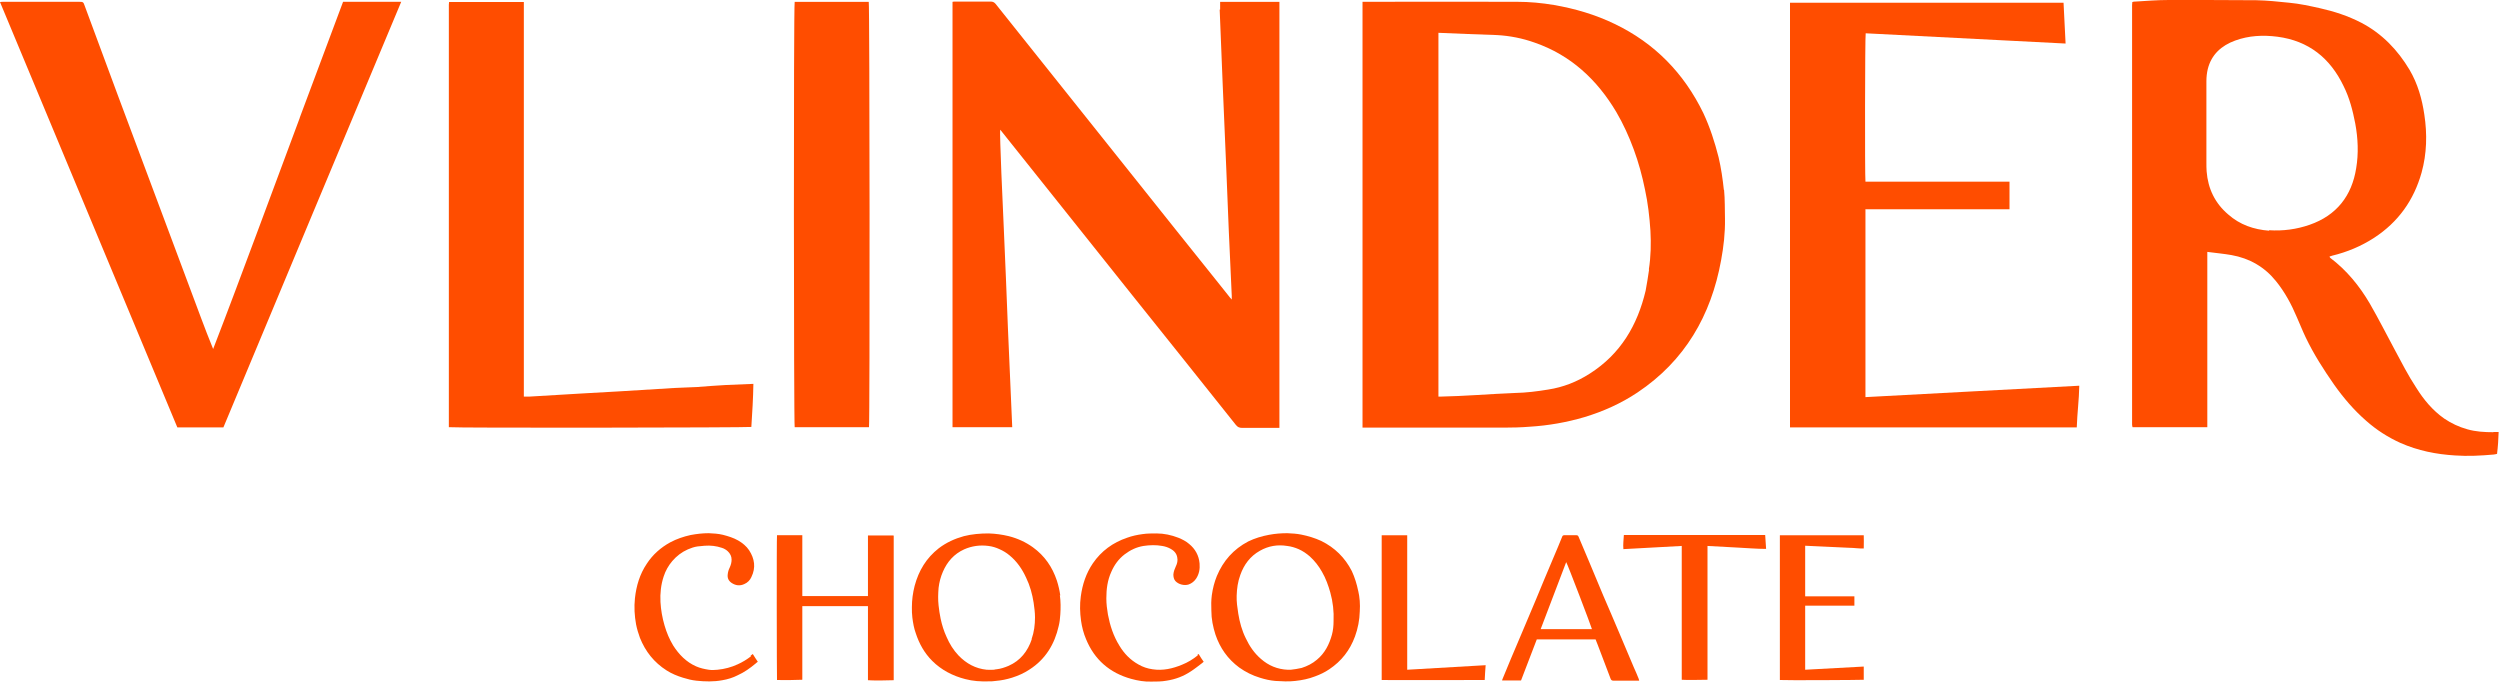
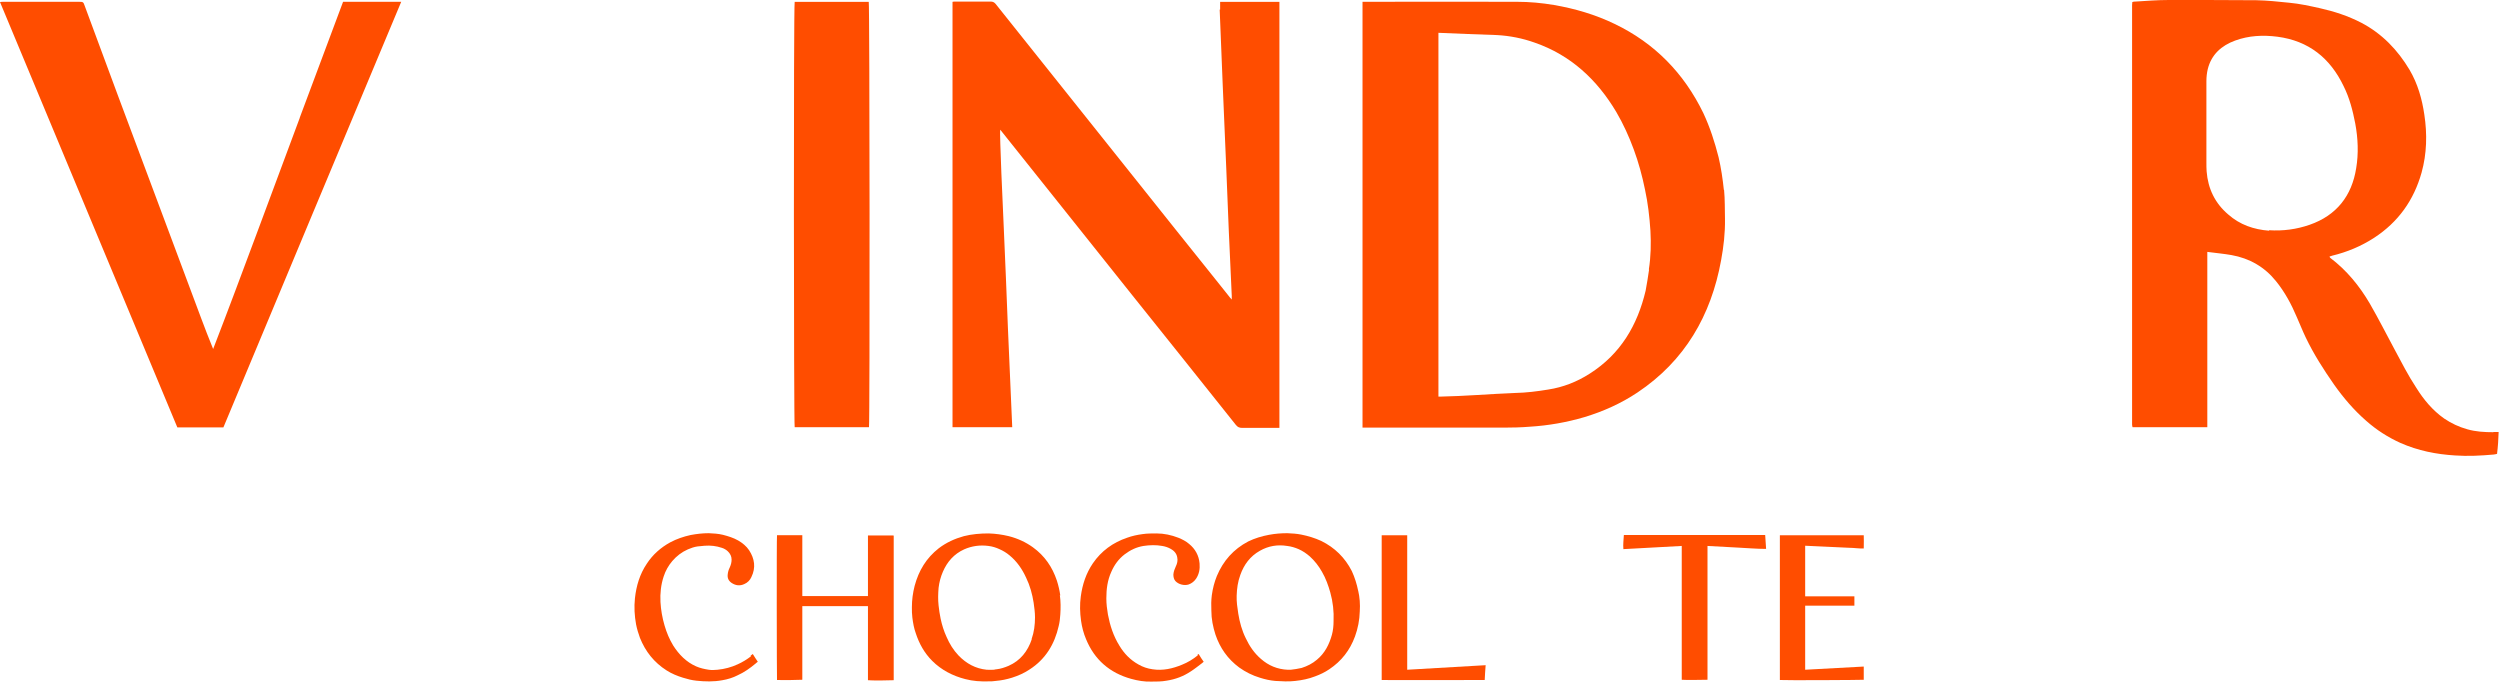
<svg xmlns="http://www.w3.org/2000/svg" width="132" height="36" viewBox="0 0 132 36" fill="none">
  <g clip-path="url(#clip0_34_3252)">
    <path d="M131.651 22.82C131.182 22.82 130.725 22.796 130.267 22.664C129.834 22.544 129.425 22.351 129.052 22.098C128.438 21.665 127.968 21.099 127.571 20.461C127.15 19.823 126.801 19.137 126.44 18.463C126.007 17.657 125.585 16.826 125.128 16.032C124.586 15.105 123.9 14.263 123.034 13.613C123.022 13.601 123.01 13.577 122.997 13.553C123.022 13.541 123.022 13.529 123.046 13.529C123.07 13.529 123.094 13.517 123.118 13.505C123.924 13.312 124.671 12.999 125.357 12.554C126.632 11.723 127.451 10.568 127.86 9.111C128.137 8.112 128.161 7.077 128.005 6.054C127.884 5.224 127.655 4.417 127.222 3.683C126.596 2.636 125.778 1.781 124.683 1.204C123.984 0.843 123.25 0.602 122.492 0.433C121.95 0.313 121.409 0.193 120.867 0.144C120.289 0.084 119.712 0.024 119.134 0.012C117.593 0 116.053 0 114.512 0C113.91 0 113.32 0.048 112.731 0.084C112.683 0.084 112.646 0.084 112.586 0.108C112.586 0.169 112.574 0.217 112.574 0.265V21.689C112.574 21.93 112.574 22.171 112.574 22.411C112.574 22.459 112.586 22.508 112.598 22.556H116.546V13.3C116.991 13.36 117.413 13.396 117.822 13.468C118.773 13.637 119.567 14.094 120.169 14.841C120.638 15.418 120.987 16.068 121.276 16.754C121.433 17.103 121.577 17.476 121.746 17.826C122.167 18.704 122.685 19.511 123.238 20.305C123.732 21.003 124.285 21.653 124.935 22.219C125.477 22.7 126.079 23.085 126.741 23.386C127.668 23.795 128.63 23.988 129.629 24.048C130.303 24.096 130.989 24.06 131.663 24C131.724 24 131.772 23.976 131.844 23.964C131.892 23.579 131.916 23.206 131.928 22.808H131.651V22.82ZM119.808 12.181C119.002 12.12 118.267 11.868 117.653 11.326C116.955 10.736 116.582 9.966 116.51 9.051C116.498 8.895 116.498 8.738 116.498 8.57V6.56C116.498 5.801 116.498 5.043 116.498 4.285C116.498 4.068 116.522 3.852 116.57 3.647C116.763 2.877 117.292 2.407 118.015 2.142C118.737 1.878 119.483 1.842 120.241 1.938C121.902 2.154 123.034 3.069 123.744 4.55C124.057 5.176 124.225 5.838 124.358 6.524C124.502 7.306 124.538 8.1 124.406 8.883C124.177 10.339 123.371 11.374 121.95 11.868C121.264 12.108 120.542 12.205 119.808 12.156V12.181Z" fill="#FF4D00" />
    <path d="M64.399 0.506C64.447 1.806 64.508 3.106 64.556 4.405C64.616 5.91 64.688 7.414 64.748 8.919C64.796 10.014 64.833 11.11 64.881 12.205C64.929 13.348 64.989 14.48 65.037 15.623C65.037 15.671 65.037 15.719 65.037 15.816C64.953 15.719 64.893 15.659 64.845 15.587C64.676 15.37 64.496 15.154 64.327 14.937C62.81 13.047 61.294 11.146 59.789 9.256C57.382 6.247 54.975 3.226 52.568 0.205C52.496 0.121 52.423 0.084 52.315 0.084C51.689 0.084 51.063 0.084 50.437 0.084C50.389 0.084 50.341 0.084 50.293 0.097V22.556H53.446C53.374 20.799 53.29 19.053 53.218 17.32C53.145 15.575 53.085 13.818 53.001 12.072C52.953 11.122 52.772 6.993 52.809 6.849C52.857 6.897 52.893 6.945 52.929 6.993C54.349 8.775 55.781 10.568 57.202 12.349C58.935 14.528 60.668 16.694 62.413 18.873C63.364 20.064 64.303 21.244 65.254 22.436C65.338 22.544 65.434 22.592 65.579 22.592C66.169 22.592 66.758 22.592 67.36 22.592H67.553V0.097H64.423C64.423 0.241 64.423 0.373 64.423 0.506H64.399Z" fill="#FF4D00" />
    <path d="M91.019 10.025C90.959 9.447 90.874 8.87 90.742 8.304C90.537 7.497 90.284 6.715 89.935 5.969C88.912 3.862 87.36 2.274 85.253 1.263C84.23 0.769 83.159 0.456 82.052 0.264C81.402 0.155 80.764 0.095 80.102 0.095C77.454 0.083 74.806 0.095 72.146 0.095H71.941V22.579H72.194C74.589 22.579 76.984 22.579 79.392 22.579C79.849 22.579 80.319 22.567 80.776 22.53C81.751 22.47 82.714 22.302 83.653 22.025C84.651 21.724 85.59 21.303 86.457 20.725C88.96 19.052 90.345 16.657 90.874 13.744C91.007 13.022 91.091 12.3 91.079 11.554C91.067 11.048 91.079 10.53 91.031 10.025H91.019ZM87.071 14.238C87.011 14.611 86.963 14.984 86.89 15.345C86.457 17.174 85.566 18.691 83.941 19.726C83.267 20.159 82.533 20.448 81.739 20.569C81.161 20.665 80.583 20.737 79.994 20.749C79.32 20.773 78.633 20.821 77.96 20.858C77.322 20.894 76.672 20.93 76.022 20.942C75.998 20.942 75.986 20.942 75.949 20.942V1.732C76.984 1.78 78.008 1.816 79.043 1.852C79.717 1.889 80.391 2.021 81.029 2.25C82.942 2.912 84.327 4.212 85.338 5.909C85.711 6.547 86.012 7.209 86.264 7.895C86.517 8.581 86.71 9.291 86.854 10.001C87.011 10.723 87.095 11.457 87.143 12.191C87.179 12.866 87.167 13.54 87.059 14.226L87.071 14.238Z" fill="#FF4D00" />
-     <path d="M98.484 11.05H103.057C103.563 11.05 104.08 11.05 104.586 11.05C105.091 11.05 105.585 11.05 106.102 11.05C106.102 10.544 106.102 10.075 106.102 9.593H103.551C102.708 9.593 101.854 9.593 101.011 9.593C100.169 9.593 99.338 9.593 98.496 9.593C98.46 9.28 98.472 1.902 98.508 1.758C102.022 1.938 105.525 2.119 109.063 2.299C109.027 1.577 108.991 0.867 108.955 0.145H94.512V22.568H109.653C109.677 21.822 109.774 21.1 109.786 20.366C106.006 20.558 102.251 20.775 98.496 20.968V11.062L98.484 11.05Z" fill="#FF4D00" />
    <path d="M15.828 6.222C15.069 8.256 14.311 10.302 13.553 12.336C12.794 14.37 12.036 16.405 11.254 18.427C11.025 17.873 10.82 17.331 10.616 16.79C9.858 14.756 9.099 12.734 8.341 10.7C7.643 8.822 6.933 6.944 6.235 5.067C5.645 3.478 5.055 1.889 4.465 0.288C4.405 0.108 4.381 0.096 4.189 0.096C2.853 0.096 1.517 0.096 0.169 0.096C0.12 0.096 0.072 0.096 0 0.108C3.129 7.606 6.247 15.093 9.364 22.567H11.795C14.925 15.069 18.042 7.594 21.184 0.096H18.114C17.344 2.142 16.586 4.176 15.828 6.21V6.222Z" fill="#FF4D00" />
-     <path d="M36.782 20.436C36.397 20.46 36 20.46 35.615 20.485C34.64 20.545 33.653 20.605 32.678 20.665C32.04 20.701 31.402 20.737 30.764 20.773C29.814 20.834 28.875 20.882 27.924 20.942C27.84 20.942 27.755 20.942 27.659 20.942C27.659 20.292 27.659 19.654 27.659 19.028V3.887C27.659 3.261 27.659 2.623 27.659 1.997C27.659 1.371 27.659 0.745 27.659 0.107H23.711C23.711 0.107 23.699 0.204 23.699 0.252C23.699 0.481 23.699 0.709 23.699 0.938C23.699 5.897 23.699 10.844 23.699 15.803C23.699 17.981 23.699 20.172 23.699 22.35C23.699 22.422 23.699 22.495 23.699 22.555C24.024 22.603 39.527 22.579 39.671 22.543C39.719 21.797 39.767 21.038 39.779 20.268C39.286 20.292 38.804 20.304 38.335 20.328C37.818 20.352 37.3 20.4 36.782 20.436Z" fill="#FF4D00" />
    <path d="M41.959 0.097C41.898 0.361 41.911 22.315 41.959 22.556H45.883C45.931 22.207 45.919 0.241 45.87 0.097H41.971H41.959Z" fill="#FF4D00" />
    <path d="M55.984 31.45C55.948 31.186 55.888 30.921 55.803 30.656C55.563 29.934 55.154 29.344 54.54 28.899C54.154 28.622 53.733 28.429 53.264 28.309C52.915 28.225 52.566 28.177 52.205 28.165C51.759 28.165 51.314 28.201 50.893 28.309C50.411 28.441 49.966 28.646 49.569 28.947C48.907 29.465 48.51 30.126 48.293 30.933C48.197 31.306 48.148 31.679 48.148 32.064C48.148 32.245 48.148 32.437 48.172 32.606C48.209 32.895 48.257 33.172 48.353 33.436C48.534 33.99 48.81 34.483 49.22 34.893C49.701 35.374 50.303 35.687 50.965 35.856C51.374 35.964 51.771 35.988 52.193 35.976C52.313 35.976 52.445 35.976 52.578 35.952C52.879 35.928 53.156 35.868 53.432 35.783C53.769 35.675 54.07 35.543 54.359 35.35C55.202 34.809 55.683 34.014 55.9 33.051C55.948 32.859 55.972 32.654 55.984 32.449C56.008 32.112 56.008 31.763 55.96 31.414L55.984 31.45ZM54.479 33.749C54.263 34.387 53.878 34.881 53.252 35.157C53.047 35.242 52.843 35.314 52.614 35.338C52.566 35.338 52.53 35.35 52.481 35.362C52.361 35.374 52.229 35.362 52.096 35.362C51.507 35.302 51.025 35.037 50.616 34.616C50.339 34.327 50.134 33.99 49.978 33.629C49.834 33.316 49.737 33.003 49.665 32.666C49.617 32.437 49.581 32.197 49.557 31.968C49.521 31.655 49.533 31.342 49.557 31.041C49.593 30.74 49.665 30.463 49.785 30.187C50.014 29.657 50.375 29.248 50.905 29.007C51.314 28.826 51.747 28.766 52.193 28.826C52.397 28.851 52.59 28.911 52.77 28.995C52.963 29.079 53.143 29.188 53.3 29.32C53.697 29.645 53.974 30.054 54.178 30.5C54.383 30.921 54.504 31.366 54.576 31.823C54.612 32.076 54.648 32.341 54.648 32.594C54.648 32.991 54.6 33.376 54.467 33.749H54.479Z" fill="#FF4D00" />
    <path d="M71.712 31.198C71.639 30.837 71.531 30.488 71.375 30.151C71.013 29.441 70.472 28.912 69.762 28.562C69.425 28.406 69.064 28.298 68.703 28.226C68.462 28.177 68.221 28.165 67.968 28.153C67.643 28.153 67.33 28.177 67.005 28.238C66.62 28.31 66.259 28.418 65.91 28.587C65.128 28.996 64.586 29.61 64.249 30.416C64.117 30.741 64.032 31.078 63.984 31.427C63.948 31.704 63.948 31.969 63.96 32.246C63.96 32.679 64.045 33.1 64.177 33.509C64.418 34.219 64.827 34.797 65.429 35.243C65.766 35.483 66.127 35.664 66.524 35.784C66.789 35.868 67.054 35.929 67.33 35.953C67.511 35.965 67.692 35.965 67.86 35.977C68.041 35.977 68.209 35.977 68.39 35.953C68.739 35.917 69.1 35.844 69.437 35.712C69.701 35.616 69.954 35.495 70.183 35.339C70.833 34.906 71.278 34.328 71.543 33.606C71.7 33.172 71.784 32.739 71.796 32.282C71.82 31.909 71.796 31.547 71.712 31.186V31.198ZM70.327 33.509C70.183 34.027 69.954 34.484 69.533 34.833C69.292 35.038 69.028 35.17 68.727 35.267C68.534 35.315 68.341 35.339 68.149 35.363C68.089 35.363 68.041 35.363 67.992 35.363C67.451 35.339 66.981 35.146 66.572 34.785C66.223 34.484 65.97 34.111 65.778 33.702C65.573 33.293 65.453 32.847 65.381 32.402C65.332 32.089 65.284 31.764 65.296 31.451C65.308 31.078 65.356 30.717 65.489 30.356C65.681 29.814 66.007 29.369 66.524 29.08C66.969 28.827 67.451 28.743 67.968 28.827C68.173 28.851 68.378 28.912 68.57 28.996C68.787 29.092 68.979 29.224 69.16 29.381C69.413 29.61 69.629 29.887 69.798 30.187C70.002 30.537 70.135 30.91 70.243 31.295C70.376 31.776 70.436 32.282 70.412 32.799C70.412 33.04 70.388 33.281 70.327 33.509Z" fill="#FF4D00" />
-     <path d="M47.176 28.272H45.828V29.873C45.828 30.138 45.828 30.415 45.828 30.68C45.828 30.944 45.828 31.209 45.828 31.474H42.362V28.26H41.026C41.002 28.357 41.014 35.843 41.026 35.903C41.266 35.915 42.289 35.903 42.362 35.891C42.362 35.711 42.362 35.518 42.362 35.337C42.362 35.157 42.362 34.964 42.362 34.784C42.362 34.603 42.362 34.411 42.362 34.23V33.111C42.362 32.93 42.362 32.738 42.362 32.557C42.362 32.377 42.362 32.184 42.362 32.004H45.828V35.915C45.972 35.939 47.116 35.927 47.188 35.915C47.188 33.4 47.188 30.872 47.188 28.357C47.188 28.332 47.188 28.32 47.188 28.296L47.176 28.272Z" fill="#FF4D00" />
-     <path d="M86.534 35.867C86.45 35.65 86.354 35.434 86.257 35.217C86.005 34.615 85.752 34.026 85.499 33.424C85.222 32.762 84.933 32.1 84.644 31.426C84.404 30.848 84.151 30.258 83.91 29.669C83.718 29.223 83.537 28.778 83.345 28.332C83.32 28.284 83.296 28.26 83.236 28.26H82.574C82.574 28.26 82.502 28.272 82.49 28.32C82.418 28.501 82.346 28.669 82.273 28.85C82.021 29.44 81.78 30.03 81.527 30.619C81.383 30.968 81.238 31.317 81.094 31.666C80.865 32.208 80.636 32.75 80.408 33.291C80.191 33.797 79.987 34.29 79.77 34.796C79.625 35.145 79.481 35.494 79.337 35.843C79.325 35.867 79.312 35.903 79.312 35.927H80.311C80.588 35.193 80.865 34.471 81.142 33.761H84.247C84.283 33.845 84.32 33.941 84.356 34.038C84.584 34.639 84.813 35.229 85.042 35.843C85.066 35.907 85.114 35.939 85.186 35.939H86.498C86.498 35.939 86.522 35.939 86.546 35.939C86.546 35.915 86.546 35.903 86.534 35.891V35.867ZM81.347 33.219C81.804 32.028 82.249 30.86 82.695 29.68C82.755 29.753 84.043 33.135 84.055 33.219H81.347Z" fill="#FF4D00" />
+     <path d="M47.176 28.272H45.828V29.873C45.828 30.138 45.828 30.415 45.828 30.68C45.828 30.944 45.828 31.209 45.828 31.474H42.362V28.26H41.026C41.002 28.357 41.014 35.843 41.026 35.903C41.266 35.915 42.289 35.903 42.362 35.891C42.362 35.711 42.362 35.518 42.362 35.337C42.362 35.157 42.362 34.964 42.362 34.784C42.362 34.603 42.362 34.411 42.362 34.23V33.111C42.362 32.93 42.362 32.738 42.362 32.557C42.362 32.377 42.362 32.184 42.362 32.004H45.828V35.915C45.972 35.939 47.116 35.927 47.188 35.915C47.188 33.4 47.188 30.872 47.188 28.357C47.188 28.332 47.188 28.32 47.188 28.296L47.176 28.272" fill="#FF4D00" />
    <path d="M39.651 34.653C39.434 34.821 39.194 34.966 38.953 35.074C38.616 35.231 38.255 35.327 37.882 35.363C37.725 35.375 37.581 35.387 37.424 35.363C37.196 35.327 36.967 35.279 36.75 35.182C36.233 34.954 35.847 34.556 35.547 34.087C35.342 33.75 35.198 33.401 35.089 33.028C34.969 32.619 34.897 32.209 34.873 31.788C34.849 31.331 34.897 30.873 35.041 30.44C35.137 30.139 35.294 29.862 35.498 29.622C35.727 29.357 35.992 29.152 36.317 29.008C36.485 28.936 36.654 28.875 36.834 28.851C36.955 28.839 37.075 28.827 37.208 28.815C37.52 28.791 37.821 28.827 38.11 28.924C38.231 28.96 38.351 29.032 38.435 29.116C38.556 29.237 38.628 29.369 38.628 29.549C38.628 29.694 38.592 29.826 38.532 29.959C38.471 30.079 38.435 30.2 38.423 30.332C38.399 30.524 38.471 30.669 38.628 30.777C38.844 30.922 39.073 30.946 39.302 30.837C39.47 30.765 39.603 30.633 39.675 30.464C39.916 29.971 39.843 29.501 39.555 29.056C39.41 28.839 39.206 28.671 38.977 28.538C38.724 28.394 38.447 28.31 38.17 28.238C37.918 28.177 37.677 28.165 37.424 28.153C37.099 28.153 36.786 28.189 36.461 28.25C36.088 28.334 35.727 28.454 35.39 28.635C34.885 28.912 34.463 29.285 34.15 29.766C33.777 30.32 33.597 30.934 33.525 31.584C33.476 32.053 33.501 32.51 33.585 32.968C33.633 33.209 33.705 33.449 33.789 33.678C34.078 34.4 34.536 34.978 35.198 35.399C35.462 35.568 35.751 35.688 36.064 35.784C36.293 35.856 36.534 35.917 36.774 35.941C37.232 35.989 37.677 36.001 38.134 35.917C38.423 35.868 38.7 35.784 38.953 35.652C39.302 35.495 39.603 35.279 39.892 35.038C39.928 35.002 39.964 34.978 40.012 34.942C39.928 34.809 39.831 34.677 39.747 34.532C39.699 34.569 39.663 34.593 39.627 34.629L39.651 34.653Z" fill="#FF4D00" />
    <path d="M63.241 34.604C62.989 34.809 62.712 34.977 62.411 35.097C61.917 35.302 61.4 35.422 60.858 35.338C60.593 35.302 60.341 35.218 60.112 35.085C59.679 34.845 59.354 34.508 59.101 34.086C58.788 33.581 58.608 33.027 58.499 32.449C58.451 32.173 58.415 31.884 58.415 31.595C58.415 31.101 58.475 30.632 58.68 30.187C58.836 29.826 59.065 29.513 59.378 29.272C59.679 29.043 60.004 28.887 60.377 28.826C60.702 28.778 61.039 28.766 61.364 28.826C61.52 28.851 61.665 28.899 61.797 28.971C61.978 29.067 62.122 29.212 62.158 29.428C62.194 29.597 62.158 29.753 62.086 29.898C62.026 30.03 61.966 30.175 61.954 30.331C61.954 30.463 61.978 30.584 62.062 30.68C62.23 30.861 62.531 30.933 62.76 30.861C62.928 30.8 63.061 30.692 63.157 30.548C63.314 30.307 63.362 30.042 63.338 29.753C63.302 29.332 63.109 28.983 62.784 28.718C62.616 28.574 62.423 28.477 62.218 28.393C61.845 28.249 61.46 28.165 61.063 28.165C60.822 28.165 60.569 28.165 60.329 28.201C60.052 28.237 59.775 28.297 59.51 28.393C58.764 28.646 58.15 29.091 57.705 29.741C57.344 30.271 57.151 30.861 57.067 31.486C57.007 31.92 57.019 32.341 57.079 32.774C57.127 33.111 57.211 33.436 57.344 33.749C57.789 34.833 58.596 35.531 59.727 35.844C60.076 35.94 60.425 36 60.786 35.988C61.063 35.988 61.328 35.988 61.593 35.94C62.062 35.868 62.483 35.711 62.88 35.446C63.085 35.314 63.278 35.157 63.47 35.013C63.494 34.989 63.53 34.965 63.554 34.941C63.458 34.809 63.374 34.676 63.29 34.532C63.266 34.544 63.254 34.556 63.229 34.568L63.241 34.604Z" fill="#FF4D00" />
    <path d="M95.325 31.98C95.457 31.98 95.577 31.98 95.698 31.98C95.818 31.98 95.951 31.98 96.071 31.98H97.178C97.299 31.98 97.431 31.98 97.551 31.98C97.672 31.98 97.792 31.98 97.912 31.98V31.487H96.612C96.396 31.487 96.179 31.487 95.963 31.487C95.746 31.487 95.529 31.487 95.313 31.487V28.815C95.577 28.827 95.83 28.839 96.095 28.851C96.348 28.863 96.6 28.875 96.865 28.887C97.118 28.899 97.383 28.911 97.635 28.923C97.888 28.923 98.153 28.971 98.406 28.959C98.418 28.803 98.406 28.321 98.406 28.261H93.977C93.977 28.261 93.977 28.297 93.977 28.309C93.977 30.837 93.977 33.352 93.977 35.88C93.977 35.88 93.977 35.892 93.977 35.904C94.217 35.928 98.334 35.904 98.406 35.892V35.194C97.371 35.254 96.348 35.302 95.313 35.362V31.98H95.325Z" fill="#FF4D00" />
    <path d="M85.739 28.26C85.727 28.501 85.691 28.741 85.715 28.994C86.75 28.934 87.761 28.886 88.796 28.826C88.796 29.428 88.796 30.017 88.796 30.595V32.364C88.796 32.954 88.796 33.544 88.796 34.134C88.796 34.724 88.796 35.313 88.796 35.891C88.965 35.915 90.084 35.891 90.156 35.891V28.826C90.686 28.85 91.192 28.886 91.709 28.91C92.227 28.934 92.732 28.982 93.25 28.982C93.238 28.73 93.214 28.489 93.202 28.248H85.739V28.26Z" fill="#FF4D00" />
    <path d="M74.289 28.261H72.953V35.904C73.11 35.916 78.321 35.904 78.393 35.904C78.406 35.651 78.418 35.399 78.442 35.122C77.057 35.206 75.685 35.278 74.301 35.362V28.261H74.289Z" fill="#FF4D00" />
  </g>
  <defs>
    <clipPath id="clip0_34_3252">
      <rect width="131.94" height="36" fill="white" />
    </clipPath>
  </defs>
</svg>